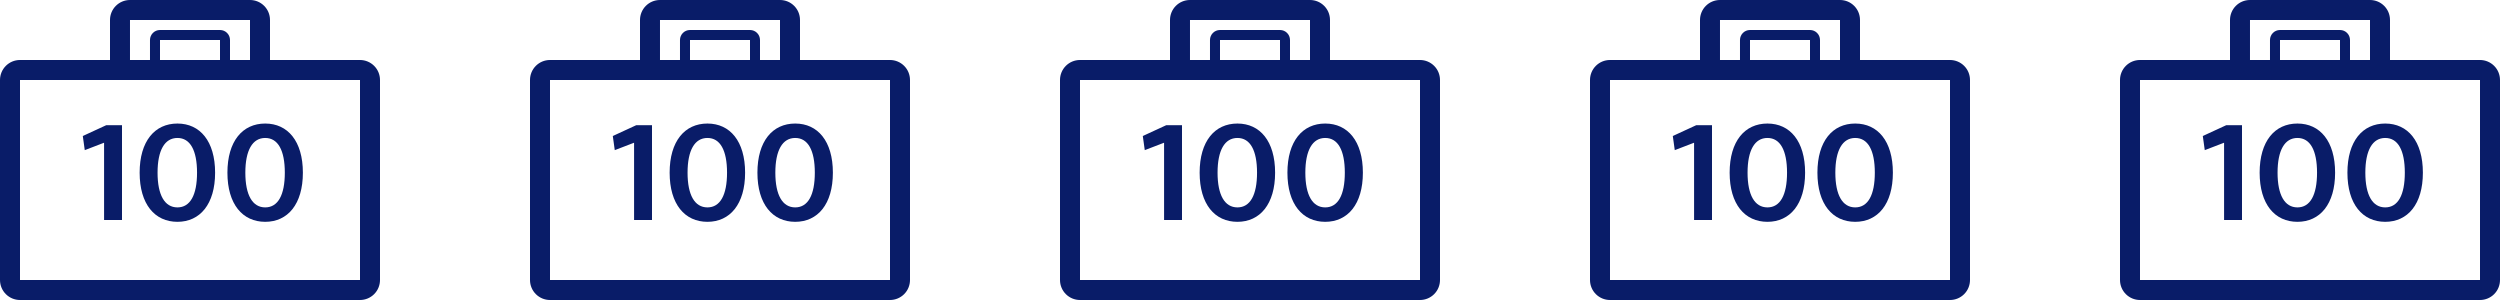
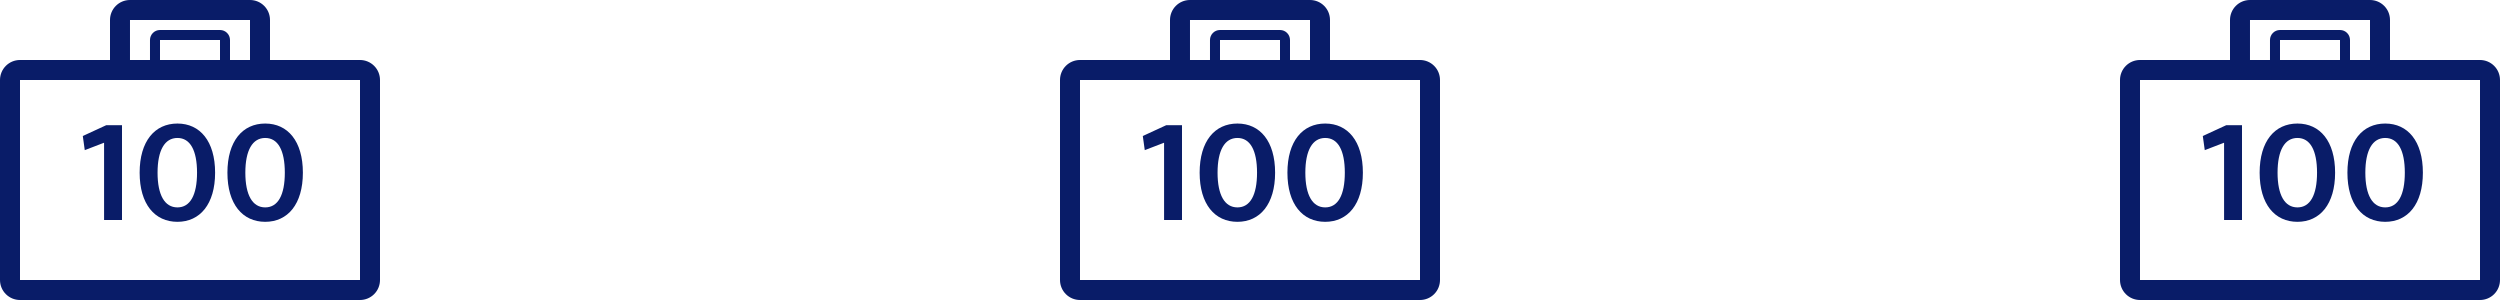
<svg xmlns="http://www.w3.org/2000/svg" width="250" height="30" viewBox="0 0 250 30">
  <g fill="#091C68" fill-rule="evenodd">
    <path d="M22,6 L22,4 L16,4 L16,6 L22,6 Z M23,6 L25,6 L25,2 L12.999,2 L12.999,6 L14.999,6 L14.999,4 C14.999,3.448 15.447,3 16,3 L21.999,3 C22.552,3 23,3.448 23,4 L23,6 L23,6 Z M27,6 L36,6 C36.531,6 37.039,6.211 37.414,6.586 C37.789,6.961 38,7.469 38,8 L38,28 C38,28.53 37.79,29.039 37.414,29.414 C37.039,29.789 36.531,30 36,30 L2,30 C1.469,30 0.961,29.789 0.586,29.414 C0.21,29.039 -0,28.53 2.22024753e-16,28 L2.22024753e-16,8 C3.08790824e-16,6.895 0.895,6 2,6 L11,6 L11,2 C11,0.896 11.895,0 12.999,3.91464638e-16 L25.001,3.91464638e-16 C26.105,6.81118677e-16 27,0.895 27,2 L27,6 L27,6 Z M2,8 L2,28 L36,28 L36,8 L2,8 Z M12.2,22 L10.408,22 L10.408,14.272 L8.476,15.014 L8.28,13.6 L10.618,12.522 L12.2,12.522 L12.2,22 Z M21.51,17.268 C21.51,20.418 19.998,22.182 17.744,22.182 C15.476,22.182 13.964,20.418 13.964,17.268 C13.964,14.118 15.476,12.354 17.744,12.354 C19.998,12.354 21.51,14.118 21.51,17.268 Z M19.704,17.268 C19.704,15.028 19.018,13.796 17.744,13.796 C16.47,13.796 15.756,15.028 15.756,17.268 C15.756,19.508 16.47,20.74 17.744,20.74 C19.018,20.74 19.704,19.508 19.704,17.268 Z M30.288,17.268 C30.288,20.418 28.776,22.182 26.522,22.182 C24.254,22.182 22.742,20.418 22.742,17.268 C22.742,14.118 24.254,12.354 26.522,12.354 C28.776,12.354 30.288,14.118 30.288,17.268 Z M28.482,17.268 C28.482,15.028 27.796,13.796 26.522,13.796 C25.248,13.796 24.534,15.028 24.534,17.268 C24.534,19.508 25.248,20.74 26.522,20.74 C27.796,20.74 28.482,19.508 28.482,17.268 Z" />
-     <path d="M22,6 L22,4 L16,4 L16,6 L22,6 Z M23,6 L25,6 L25,2 L12.999,2 L12.999,6 L14.999,6 L14.999,4 C14.999,3.448 15.447,3 16,3 L21.999,3 C22.552,3 23,3.448 23,4 L23,6 L23,6 Z M27,6 L36,6 C36.531,6 37.039,6.211 37.414,6.586 C37.789,6.961 38,7.469 38,8 L38,28 C38,28.53 37.79,29.039 37.414,29.414 C37.039,29.789 36.531,30 36,30 L2,30 C1.469,30 0.961,29.789 0.586,29.414 C0.21,29.039 -0,28.53 2.22024753e-16,28 L2.22024753e-16,8 C3.08790824e-16,6.895 0.895,6 2,6 L11,6 L11,2 C11,0.896 11.895,0 12.999,3.91464638e-16 L25.001,3.91464638e-16 C26.105,6.81118677e-16 27,0.895 27,2 L27,6 L27,6 Z M2,8 L2,28 L36,28 L36,8 L2,8 Z M12.2,22 L10.408,22 L10.408,14.272 L8.476,15.014 L8.28,13.6 L10.618,12.522 L12.2,12.522 L12.2,22 Z M21.51,17.268 C21.51,20.418 19.998,22.182 17.744,22.182 C15.476,22.182 13.964,20.418 13.964,17.268 C13.964,14.118 15.476,12.354 17.744,12.354 C19.998,12.354 21.51,14.118 21.51,17.268 Z M19.704,17.268 C19.704,15.028 19.018,13.796 17.744,13.796 C16.47,13.796 15.756,15.028 15.756,17.268 C15.756,19.508 16.47,20.74 17.744,20.74 C19.018,20.74 19.704,19.508 19.704,17.268 Z M30.288,17.268 C30.288,20.418 28.776,22.182 26.522,22.182 C24.254,22.182 22.742,20.418 22.742,17.268 C22.742,14.118 24.254,12.354 26.522,12.354 C28.776,12.354 30.288,14.118 30.288,17.268 Z M28.482,17.268 C28.482,15.028 27.796,13.796 26.522,13.796 C25.248,13.796 24.534,15.028 24.534,17.268 C24.534,19.508 25.248,20.74 26.522,20.74 C27.796,20.74 28.482,19.508 28.482,17.268 Z" transform="translate(53)" />
    <path d="M22,6 L22,4 L16,4 L16,6 L22,6 Z M23,6 L25,6 L25,2 L12.999,2 L12.999,6 L14.999,6 L14.999,4 C14.999,3.448 15.447,3 16,3 L21.999,3 C22.552,3 23,3.448 23,4 L23,6 L23,6 Z M27,6 L36,6 C36.531,6 37.039,6.211 37.414,6.586 C37.789,6.961 38,7.469 38,8 L38,28 C38,28.53 37.79,29.039 37.414,29.414 C37.039,29.789 36.531,30 36,30 L2,30 C1.469,30 0.961,29.789 0.586,29.414 C0.21,29.039 -0,28.53 2.22024753e-16,28 L2.22024753e-16,8 C3.08790824e-16,6.895 0.895,6 2,6 L11,6 L11,2 C11,0.896 11.895,0 12.999,3.91464638e-16 L25.001,3.91464638e-16 C26.105,6.81118677e-16 27,0.895 27,2 L27,6 L27,6 Z M2,8 L2,28 L36,28 L36,8 L2,8 Z M12.2,22 L10.408,22 L10.408,14.272 L8.476,15.014 L8.28,13.6 L10.618,12.522 L12.2,12.522 L12.2,22 Z M21.51,17.268 C21.51,20.418 19.998,22.182 17.744,22.182 C15.476,22.182 13.964,20.418 13.964,17.268 C13.964,14.118 15.476,12.354 17.744,12.354 C19.998,12.354 21.51,14.118 21.51,17.268 Z M19.704,17.268 C19.704,15.028 19.018,13.796 17.744,13.796 C16.47,13.796 15.756,15.028 15.756,17.268 C15.756,19.508 16.47,20.74 17.744,20.74 C19.018,20.74 19.704,19.508 19.704,17.268 Z M30.288,17.268 C30.288,20.418 28.776,22.182 26.522,22.182 C24.254,22.182 22.742,20.418 22.742,17.268 C22.742,14.118 24.254,12.354 26.522,12.354 C28.776,12.354 30.288,14.118 30.288,17.268 Z M28.482,17.268 C28.482,15.028 27.796,13.796 26.522,13.796 C25.248,13.796 24.534,15.028 24.534,17.268 C24.534,19.508 25.248,20.74 26.522,20.74 C27.796,20.74 28.482,19.508 28.482,17.268 Z" transform="translate(106)" />
-     <path d="M22,6 L22,4 L16,4 L16,6 L22,6 Z M23,6 L25,6 L25,2 L12.999,2 L12.999,6 L14.999,6 L14.999,4 C14.999,3.448 15.447,3 16,3 L21.999,3 C22.552,3 23,3.448 23,4 L23,6 L23,6 Z M27,6 L36,6 C36.531,6 37.039,6.211 37.414,6.586 C37.789,6.961 38,7.469 38,8 L38,28 C38,28.53 37.79,29.039 37.414,29.414 C37.039,29.789 36.531,30 36,30 L2,30 C1.469,30 0.961,29.789 0.586,29.414 C0.21,29.039 -0,28.53 2.22024753e-16,28 L2.22024753e-16,8 C3.08790824e-16,6.895 0.895,6 2,6 L11,6 L11,2 C11,0.896 11.895,0 12.999,3.91464638e-16 L25.001,3.91464638e-16 C26.105,6.81118677e-16 27,0.895 27,2 L27,6 L27,6 Z M2,8 L2,28 L36,28 L36,8 L2,8 Z M12.2,22 L10.408,22 L10.408,14.272 L8.476,15.014 L8.28,13.6 L10.618,12.522 L12.2,12.522 L12.2,22 Z M21.51,17.268 C21.51,20.418 19.998,22.182 17.744,22.182 C15.476,22.182 13.964,20.418 13.964,17.268 C13.964,14.118 15.476,12.354 17.744,12.354 C19.998,12.354 21.51,14.118 21.51,17.268 Z M19.704,17.268 C19.704,15.028 19.018,13.796 17.744,13.796 C16.47,13.796 15.756,15.028 15.756,17.268 C15.756,19.508 16.47,20.74 17.744,20.74 C19.018,20.74 19.704,19.508 19.704,17.268 Z M30.288,17.268 C30.288,20.418 28.776,22.182 26.522,22.182 C24.254,22.182 22.742,20.418 22.742,17.268 C22.742,14.118 24.254,12.354 26.522,12.354 C28.776,12.354 30.288,14.118 30.288,17.268 Z M28.482,17.268 C28.482,15.028 27.796,13.796 26.522,13.796 C25.248,13.796 24.534,15.028 24.534,17.268 C24.534,19.508 25.248,20.74 26.522,20.74 C27.796,20.74 28.482,19.508 28.482,17.268 Z" transform="translate(159)" />
    <path d="M22,6 L22,4 L16,4 L16,6 L22,6 Z M23,6 L25,6 L25,2 L12.999,2 L12.999,6 L14.999,6 L14.999,4 C14.999,3.448 15.447,3 16,3 L21.999,3 C22.552,3 23,3.448 23,4 L23,6 L23,6 Z M27,6 L36,6 C36.531,6 37.039,6.211 37.414,6.586 C37.789,6.961 38,7.469 38,8 L38,28 C38,28.53 37.79,29.039 37.414,29.414 C37.039,29.789 36.531,30 36,30 L2,30 C1.469,30 0.961,29.789 0.586,29.414 C0.21,29.039 -0,28.53 2.22024753e-16,28 L2.22024753e-16,8 C3.08790824e-16,6.895 0.895,6 2,6 L11,6 L11,2 C11,0.896 11.895,0 12.999,3.91464638e-16 L25.001,3.91464638e-16 C26.105,6.81118677e-16 27,0.895 27,2 L27,6 L27,6 Z M2,8 L2,28 L36,28 L36,8 L2,8 Z M12.2,22 L10.408,22 L10.408,14.272 L8.476,15.014 L8.28,13.6 L10.618,12.522 L12.2,12.522 L12.2,22 Z M21.51,17.268 C21.51,20.418 19.998,22.182 17.744,22.182 C15.476,22.182 13.964,20.418 13.964,17.268 C13.964,14.118 15.476,12.354 17.744,12.354 C19.998,12.354 21.51,14.118 21.51,17.268 Z M19.704,17.268 C19.704,15.028 19.018,13.796 17.744,13.796 C16.47,13.796 15.756,15.028 15.756,17.268 C15.756,19.508 16.47,20.74 17.744,20.74 C19.018,20.74 19.704,19.508 19.704,17.268 Z M30.288,17.268 C30.288,20.418 28.776,22.182 26.522,22.182 C24.254,22.182 22.742,20.418 22.742,17.268 C22.742,14.118 24.254,12.354 26.522,12.354 C28.776,12.354 30.288,14.118 30.288,17.268 Z M28.482,17.268 C28.482,15.028 27.796,13.796 26.522,13.796 C25.248,13.796 24.534,15.028 24.534,17.268 C24.534,19.508 25.248,20.74 26.522,20.74 C27.796,20.74 28.482,19.508 28.482,17.268 Z" transform="translate(212)" />
  </g>
</svg>